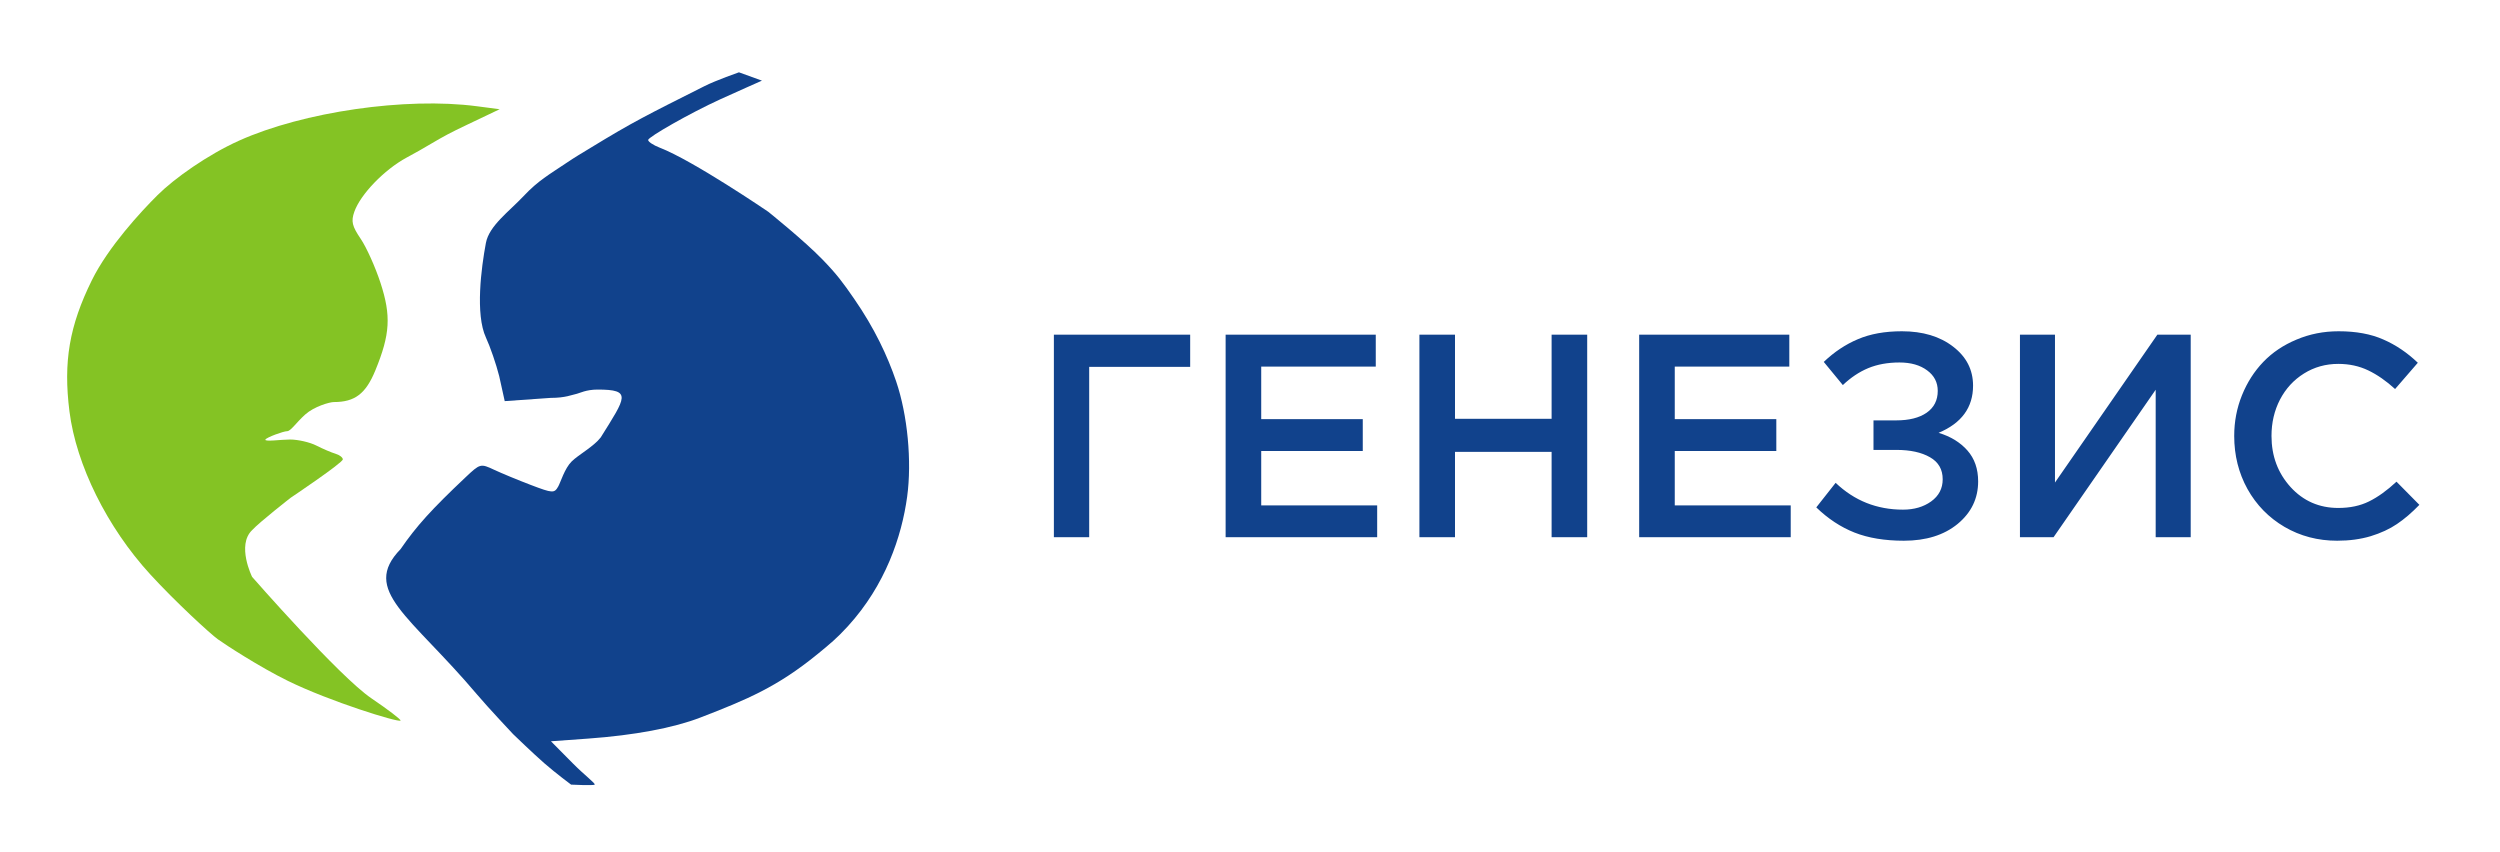
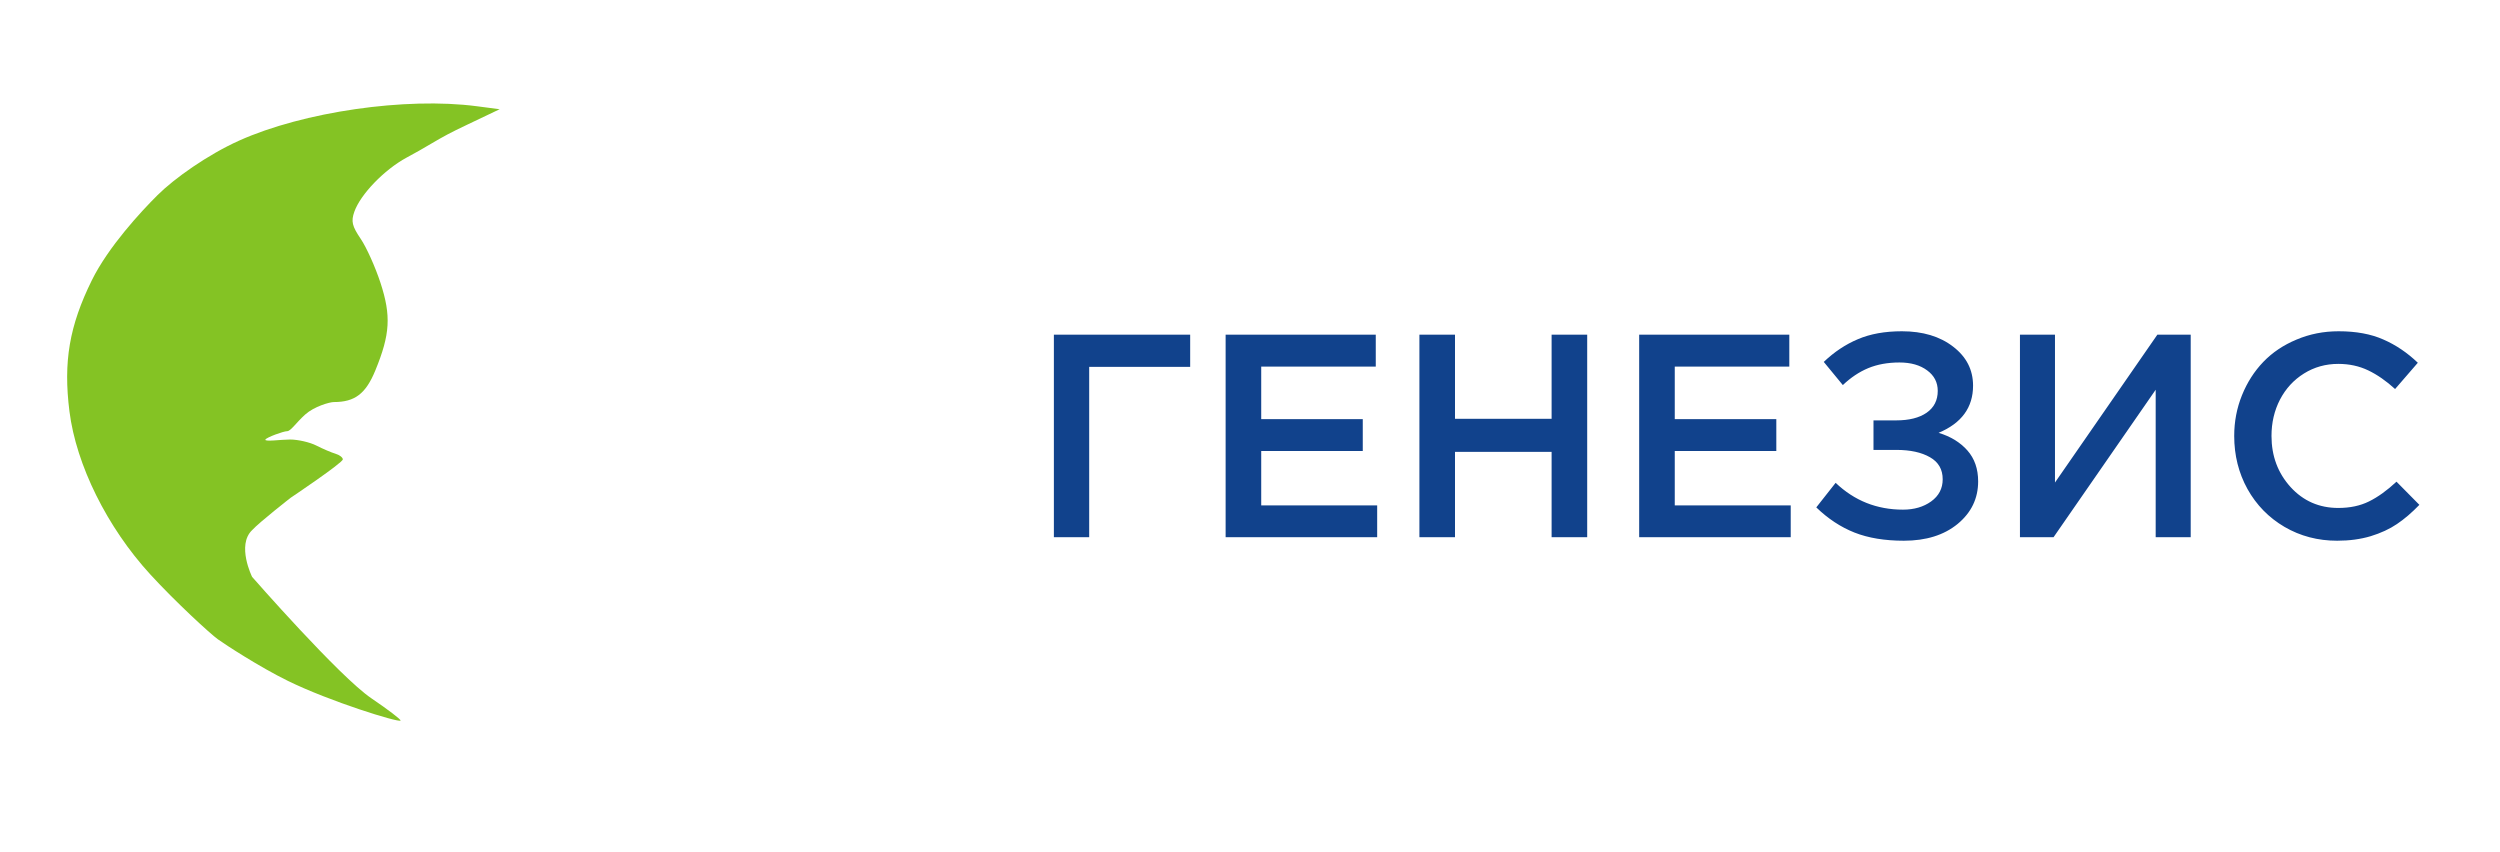
<svg xmlns="http://www.w3.org/2000/svg" width="484" height="165" viewBox="0 0 484 165" fill="none">
  <path fill-rule="evenodd" clip-rule="evenodd" d="M92.281 20.563L96.734 21.146L90.512 24.11C87.089 25.739 85.973 26.348 83.373 27.878C81.424 29.026 80.832 29.366 78.716 30.512C74.386 32.857 69.778 37.634 68.596 41.002C67.945 42.861 68.158 43.764 69.834 46.24C70.948 47.886 72.671 51.722 73.665 54.765C75.745 61.137 75.534 64.72 72.672 71.701C70.812 76.234 68.71 77.838 64.631 77.838C63.807 77.838 60.806 78.704 59.081 80.255C57.355 81.806 56.288 83.478 55.589 83.478C54.89 83.478 51.664 84.647 51.389 85.09C51.091 85.568 54.462 85.09 56.134 85.09C57.683 85.09 59.981 85.615 61.242 86.258C62.503 86.9 64.172 87.614 64.952 87.844C65.731 88.074 66.369 88.566 66.369 88.935C66.369 89.598 56.269 96.371 56.269 96.371C56.269 96.371 50.235 101.079 48.805 102.638C45.769 105.548 48.805 111.681 48.805 111.681C48.805 111.681 65.677 130.972 71.9 135.191C75.166 137.405 77.705 139.347 77.545 139.507C77.138 139.912 63.851 135.798 55.752 131.826C50.217 129.112 43.618 124.797 42.182 123.768C40.747 122.739 34.082 116.644 29.082 111.189C20.736 102.084 14.751 90.006 13.445 79.639C12.237 70.038 13.425 63.085 17.784 54.252C20.974 47.789 27.266 40.994 30.505 37.771C33.744 34.548 40.214 29.952 46.319 27.213C58.734 21.641 78.585 18.77 92.281 20.563Z" fill="#84C324" />
-   <path d="M139.416 19.238C142.511 17.824 147.513 15.612 147.513 15.612L143.06 14C143.06 14 138.638 15.542 136.412 16.663C125.107 22.351 122.692 23.52 114.318 28.63C112.511 29.733 111.479 30.323 109.723 31.504C106.306 33.805 104.197 34.953 101.379 37.952C98.557 40.954 94.698 43.693 94.07 47.038C93.172 51.819 91.988 60.841 94.076 65.348C94.897 67.121 96.051 70.474 96.641 72.802L97.714 77.658L106.604 77.032C109.471 77.032 110.67 76.45 111.714 76.226C112.15 76.133 113.497 75.42 115.676 75.42C122.411 75.42 121.196 76.852 116.298 84.687C114.94 86.46 112.03 88.004 110.67 89.342C109.309 90.681 108.516 93.413 108.071 94.187C107.307 95.515 107.007 95.499 102.807 93.903C100.358 92.972 97.149 91.645 95.676 90.954C93.032 89.714 92.962 89.732 90.103 92.43C83.536 98.629 80.624 101.849 77.55 106.311C69.778 114.322 79.435 119.157 92.329 134.423C94.471 136.959 99.333 142.122 99.333 142.122C99.333 142.122 103.209 145.87 105.406 147.786C107.615 149.712 110.565 151.904 110.565 151.904C110.565 151.904 114.906 152.12 115.123 151.904C115.341 151.687 113.227 150.137 110.898 147.786L106.664 143.51L113.846 142.993C122.84 142.344 130.373 140.932 135.602 138.913C144.604 135.436 150.472 133.002 158.262 126.644C160.685 124.667 162.053 123.538 164.159 121.229C171.421 113.266 174.575 103.846 175.624 96.17C176.561 89.312 175.707 80.344 173.497 73.844C171.84 68.972 169.342 63.591 165.34 57.813C163.184 54.7 162.054 53.152 159.254 50.261C155.627 46.516 148.728 40.994 148.728 40.994C148.728 40.994 134.234 31.106 127.707 28.582C126.482 28.108 125.48 27.44 125.48 27.097C125.48 26.539 133.534 21.924 139.416 19.238Z" fill="#11428C" />
  <path d="M204.031 104V64.789H230.418V71.023H210.867V104H204.031ZM237.281 104V64.789H266.348V70.969H244.172V81.141H263.832V87.32H244.172V97.848H266.621V104H237.281ZM274.797 104V64.789H281.688V81.086H300.391V64.789H307.281V104H300.391V87.484H281.688V104H274.797ZM317.344 104V64.789H346.41V70.969H324.234V81.141H343.895V87.32H324.234V97.848H346.684V104H317.344ZM351.633 98.231L355.379 93.473C359.007 96.936 363.354 98.668 368.422 98.668C370.573 98.668 372.387 98.139 373.863 97.082C375.358 96.007 376.105 94.576 376.105 92.789C376.105 90.875 375.285 89.453 373.645 88.523C372.004 87.576 369.835 87.102 367.137 87.102H362.707V81.387H367.082C369.598 81.387 371.566 80.894 372.988 79.91C374.428 78.908 375.148 77.495 375.148 75.672C375.148 74.031 374.465 72.71 373.098 71.707C371.73 70.686 369.944 70.176 367.738 70.176C365.478 70.176 363.464 70.54 361.695 71.269C359.945 71.999 358.305 73.092 356.773 74.551L353.082 70.066C355.105 68.134 357.311 66.667 359.699 65.664C362.087 64.643 364.922 64.133 368.203 64.133C372.25 64.133 375.559 65.126 378.129 67.113C380.699 69.082 381.984 71.598 381.984 74.66C381.984 78.889 379.76 81.934 375.312 83.793C377.646 84.504 379.505 85.643 380.891 87.211C382.276 88.779 382.969 90.775 382.969 93.199C382.969 96.499 381.647 99.242 379.004 101.43C376.361 103.599 372.888 104.684 368.586 104.684C364.885 104.684 361.695 104.155 359.016 103.098C356.354 102.04 353.893 100.418 351.633 98.231ZM391.062 104V64.789H397.844V93.418L417.668 64.789H424.121V104H417.34V75.453L397.57 104H391.062ZM432.543 84.394C432.543 81.624 433.044 78.999 434.047 76.519C435.049 74.04 436.426 71.889 438.176 70.066C439.926 68.243 442.068 66.803 444.602 65.746C447.135 64.671 449.852 64.133 452.75 64.133C456.122 64.133 459.003 64.662 461.391 65.719C463.797 66.758 466.03 68.262 468.09 70.231L463.688 75.316C461.974 73.749 460.242 72.546 458.492 71.707C456.742 70.868 454.81 70.449 452.695 70.449C450.253 70.449 448.038 71.069 446.051 72.309C444.064 73.548 442.514 75.234 441.402 77.367C440.309 79.482 439.762 81.824 439.762 84.394C439.762 88.277 440.992 91.577 443.453 94.293C445.914 96.991 448.995 98.34 452.695 98.34C454.956 98.34 456.934 97.921 458.629 97.082C460.342 96.243 462.12 94.967 463.961 93.254L468.391 97.738C466.932 99.251 465.483 100.491 464.043 101.457C462.621 102.423 460.926 103.207 458.957 103.809C457.007 104.392 454.846 104.684 452.477 104.684C448.74 104.684 445.34 103.79 442.277 102.004C439.233 100.217 436.845 97.775 435.113 94.676C433.4 91.577 432.543 88.15 432.543 84.394Z" fill="#11428C" />
</svg>